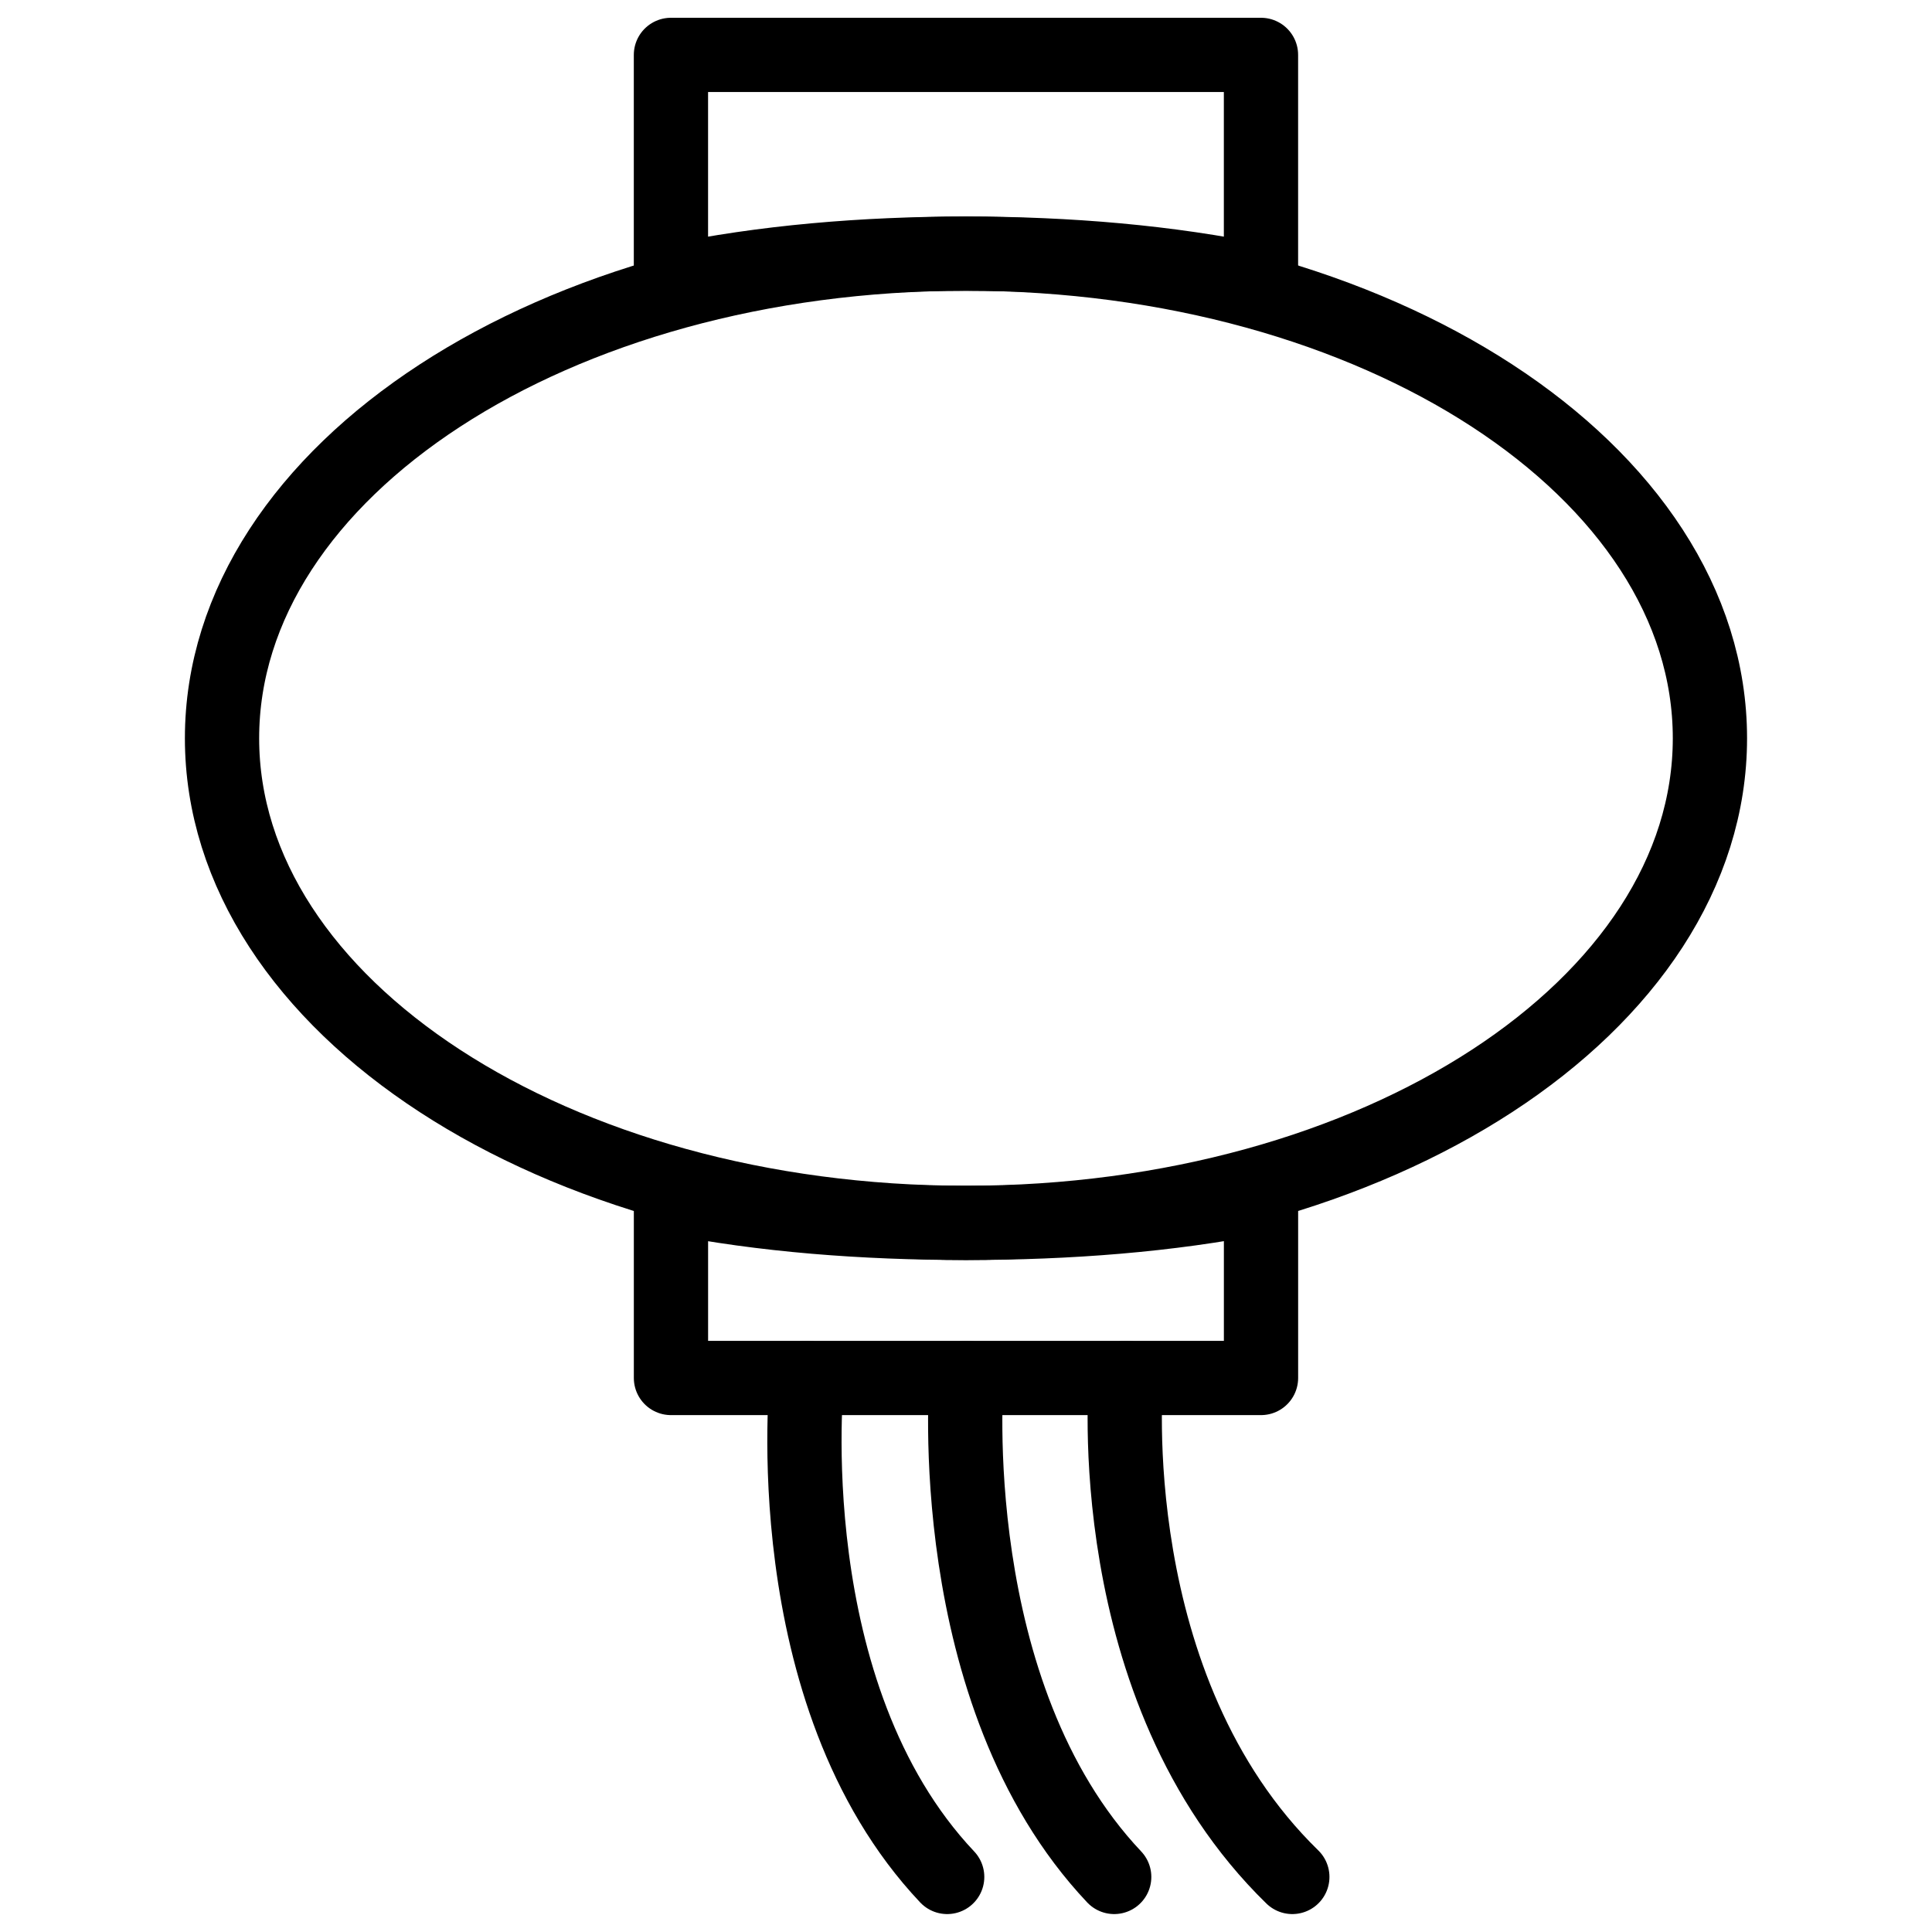
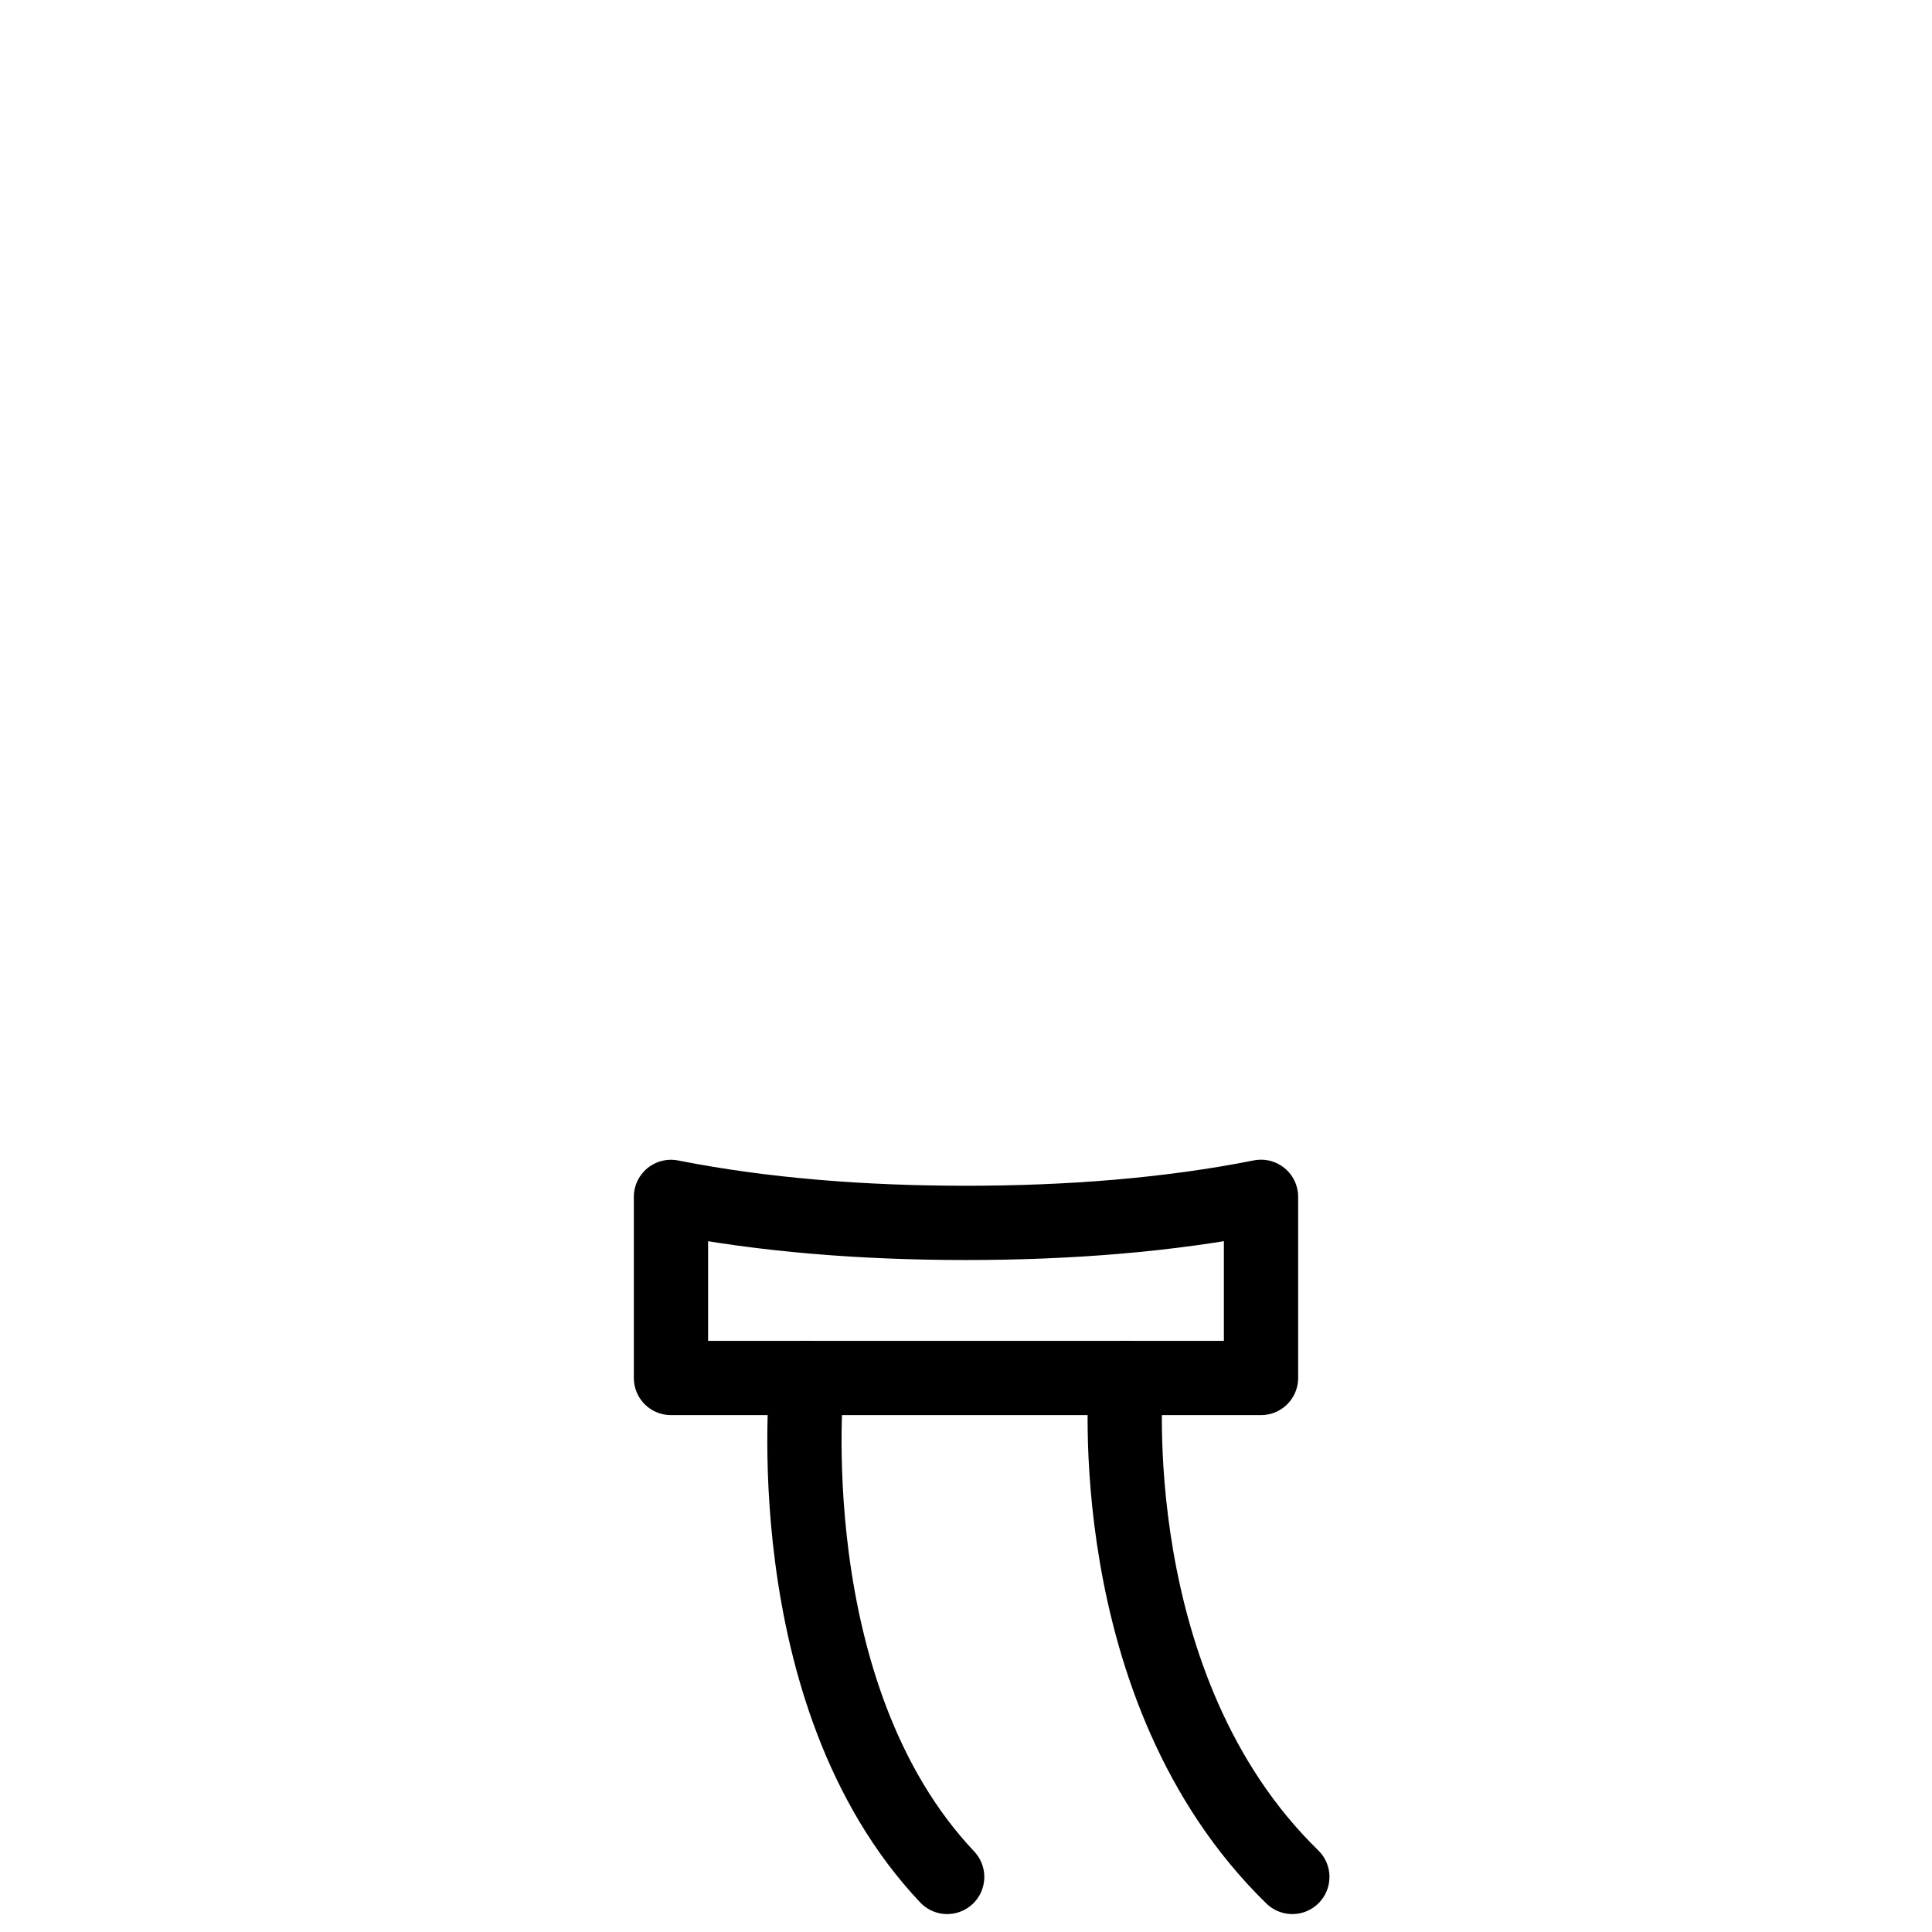
<svg xmlns="http://www.w3.org/2000/svg" width="800px" height="800px" version="1.1" viewBox="144 144 512 512">
  <defs>
    <clipPath id="d">
-       <path d="m311 148.09h178v80.906h-178z" />
-     </clipPath>
+       </clipPath>
    <clipPath id="c">
      <path d="m432 499h65v152.9h-65z" />
    </clipPath>
    <clipPath id="b">
      <path d="m389 499h61v152.9h-61z" />
    </clipPath>
    <clipPath id="a">
      <path d="m347 499h58v152.9h-58z" />
    </clipPath>
  </defs>
-   <path transform="matrix(.984 0 0 .984 148.09 148.09)" d="m456.36 194.67c0 72.087-89.705 130.52-200.36 130.52-110.66 0-200.36-58.435-200.36-130.52 0-72.083 89.705-130.52 200.36-130.52 110.65 0 200.36 58.435 200.36 130.52" fill="none" stroke="#000000" stroke-linecap="round" stroke-linejoin="round" stroke-width="20" />
  <g clip-path="url(#d)">
-     <path transform="matrix(.984 0 0 .984 148.09 148.09)" d="m256 64.159c27.602 0 54.632 2.291 79.451 7.471v-60.999h-158.91v60.999c24.823-5.181 51.853-7.471 79.463-7.471zm0 0" fill="none" stroke="#000000" stroke-linecap="round" stroke-linejoin="round" stroke-width="20" />
-   </g>
+     </g>
  <path transform="matrix(.984 0 0 .984 148.09 148.09)" d="m256 325.19c-27.602 0-54.632-2.08-79.451-6.999v48.768h158.91v-48.788c-24.819 4.938-51.849 7.019-79.459 7.019zm0 0" fill="none" stroke="#000000" stroke-linecap="round" stroke-linejoin="round" stroke-width="20" />
  <g clip-path="url(#c)">
    <path transform="matrix(.984 0 0 .984 148.09 148.09)" d="m299.12 366.94s-7.42 83.512 44.771 134.4" fill="none" stroke="#000000" stroke-linecap="round" stroke-linejoin="round" stroke-width="20" />
  </g>
  <g clip-path="url(#b)">
-     <path transform="matrix(.984 0 0 .984 148.09 148.09)" d="m256.15 366.94s-6.891 85 39.769 134.4" fill="none" stroke="#000000" stroke-linecap="round" stroke-linejoin="round" stroke-width="20" />
-   </g>
+     </g>
  <g clip-path="url(#a)">
    <path transform="matrix(.984 0 0 .984 148.09 148.09)" d="m213.17 366.94s-8.888 85 37.768 134.4" fill="none" stroke="#000000" stroke-linecap="round" stroke-linejoin="round" stroke-width="20" />
  </g>
</svg>